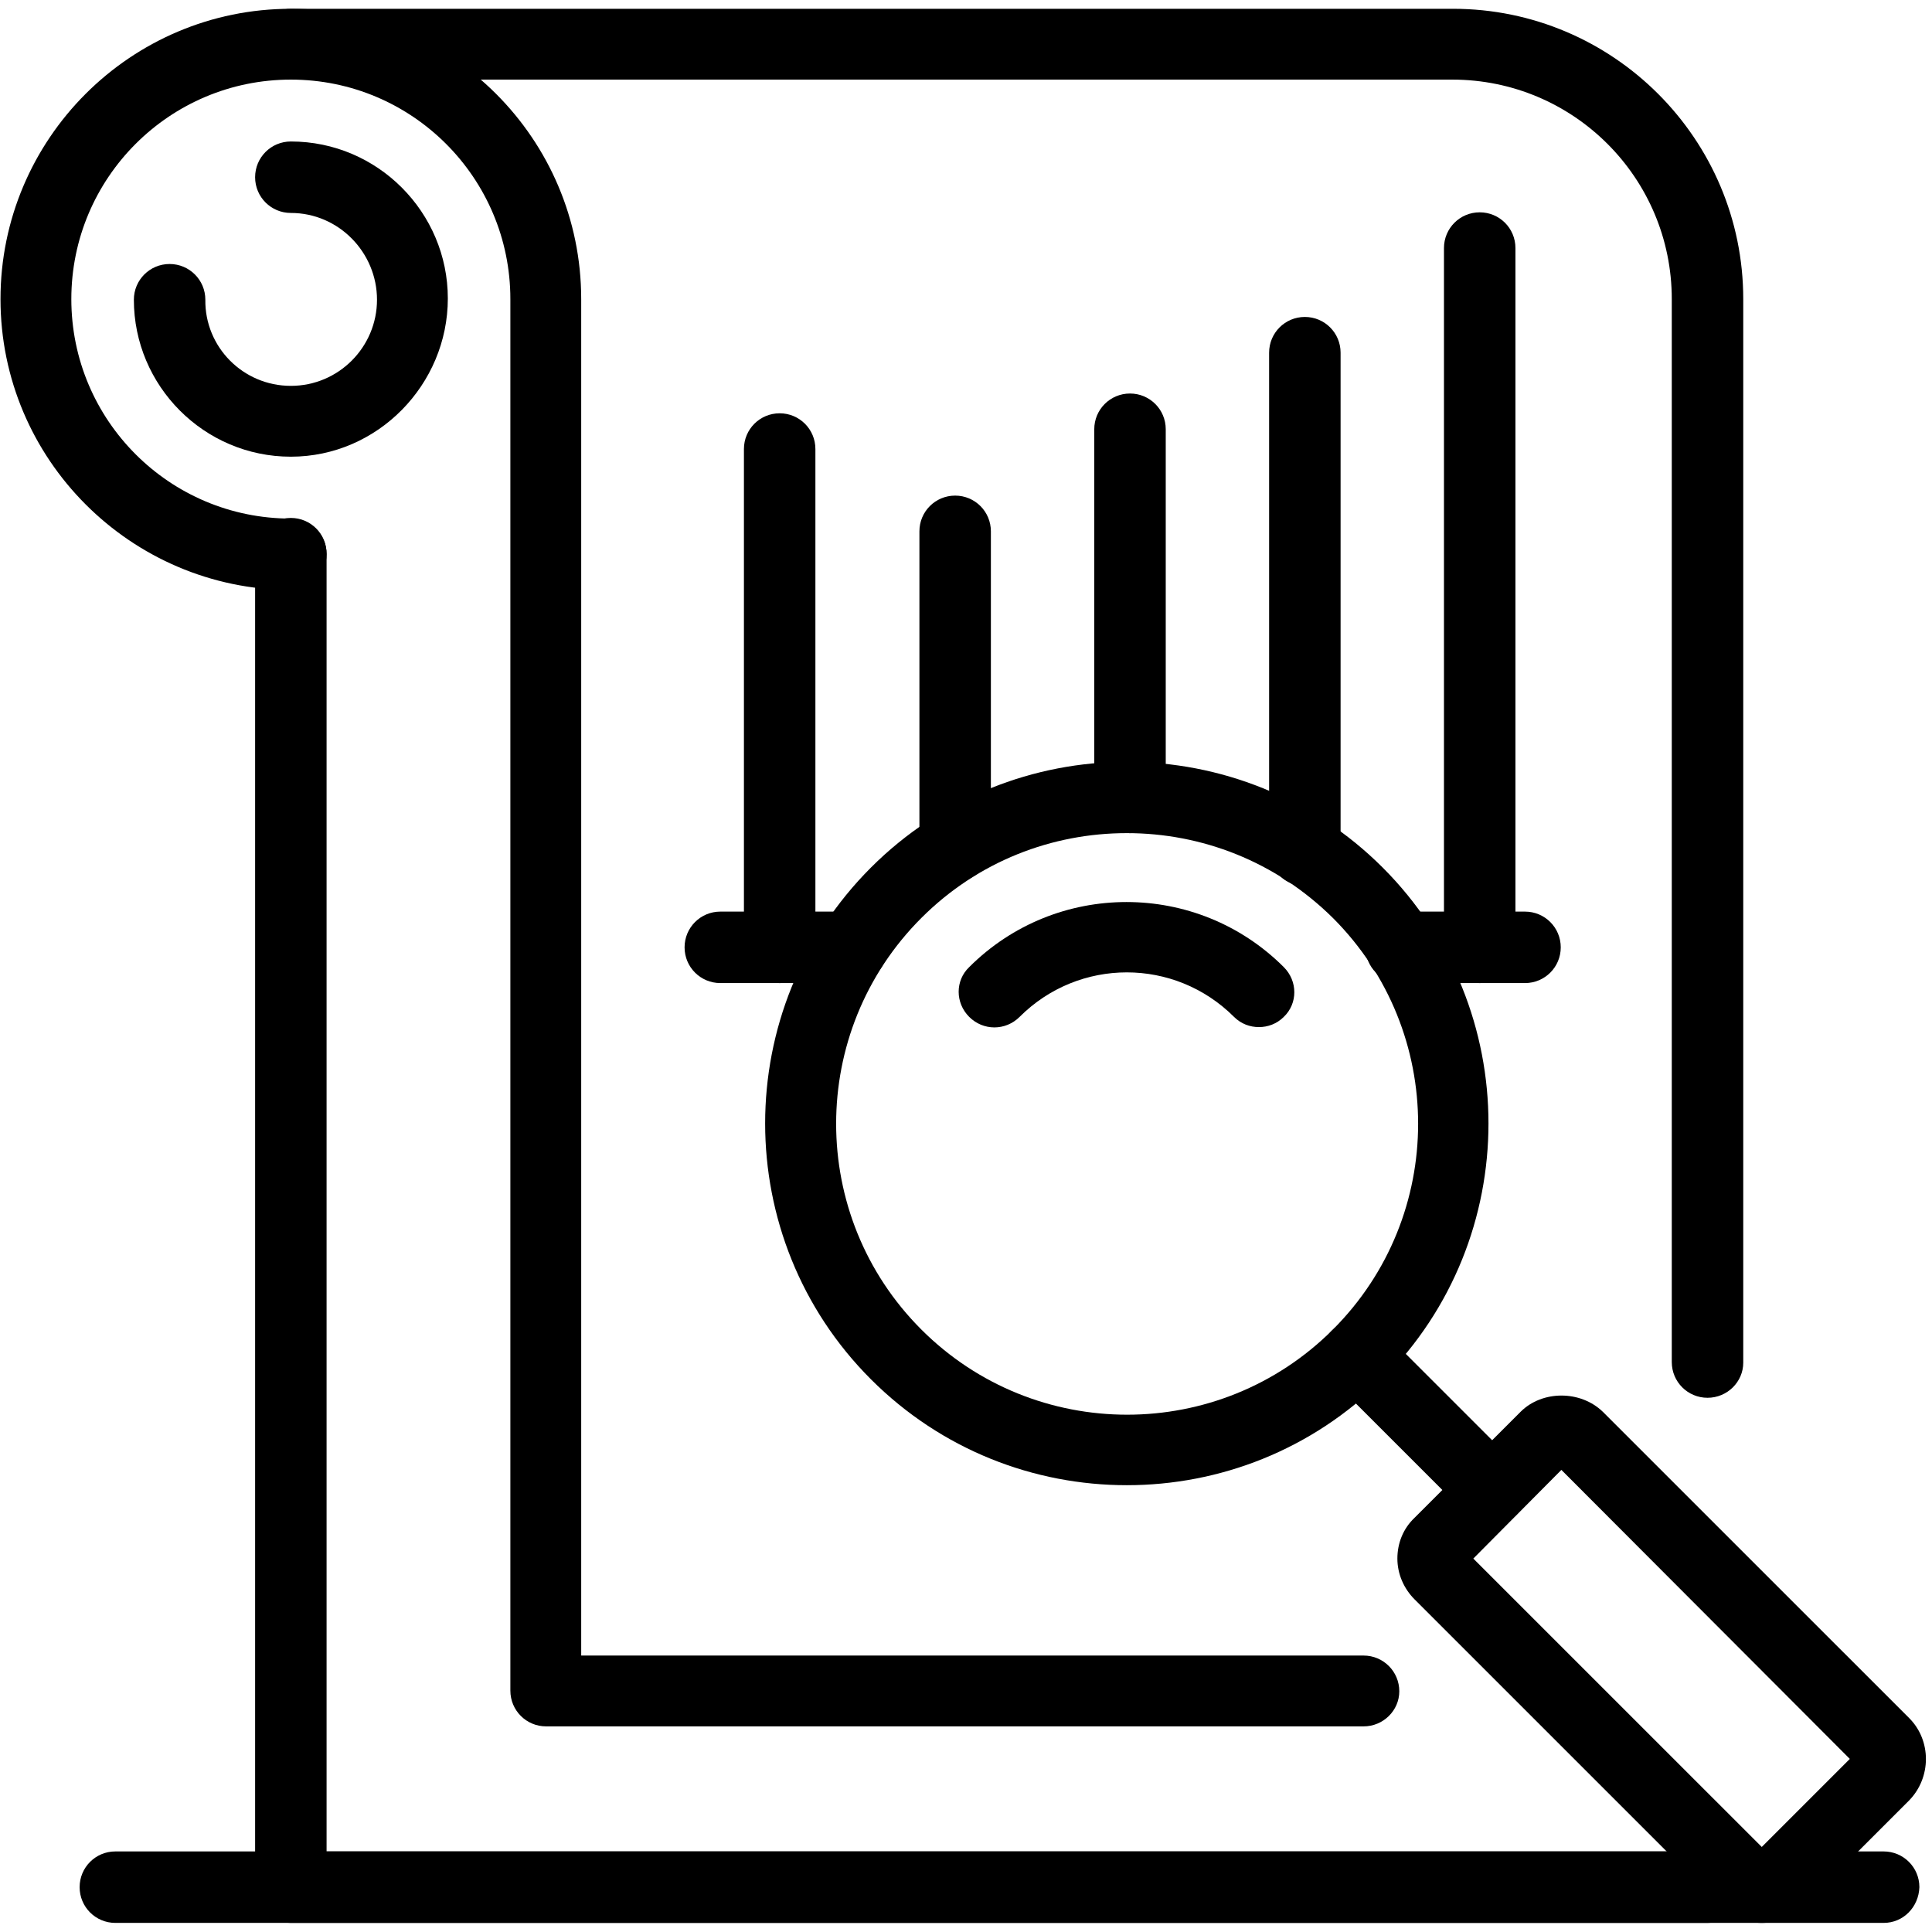
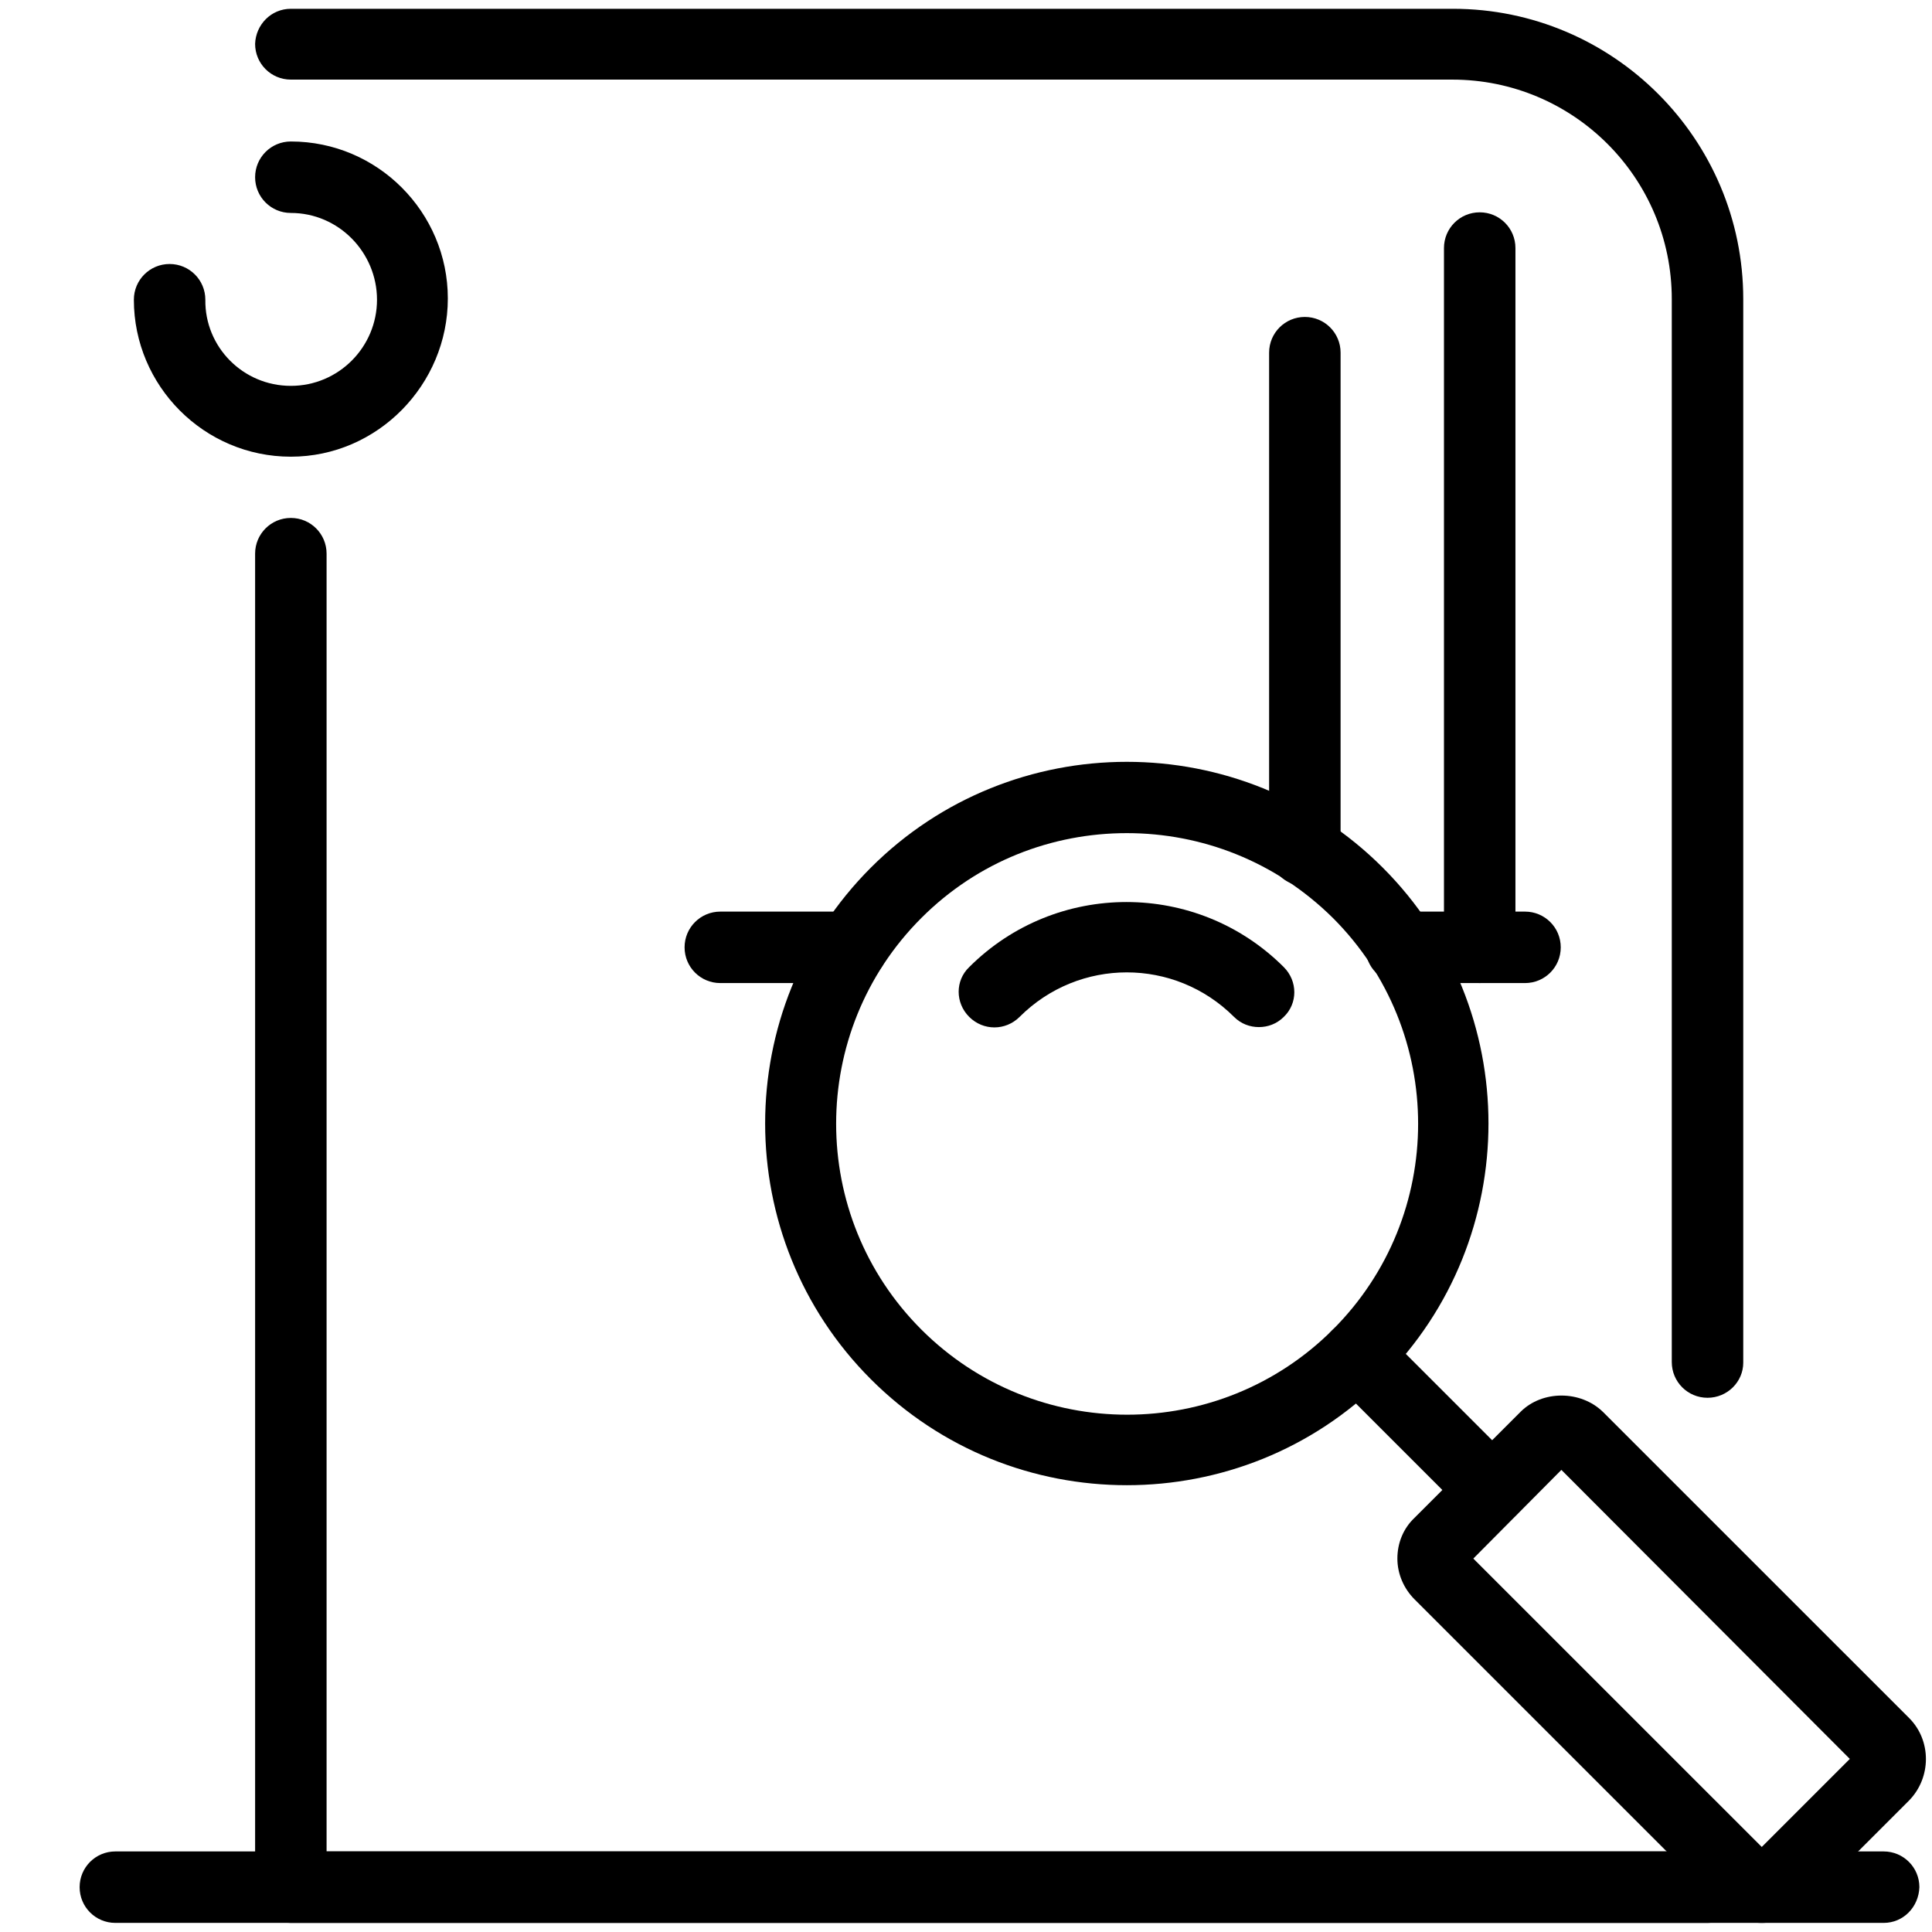
<svg xmlns="http://www.w3.org/2000/svg" width="1080" zoomAndPan="magnify" viewBox="0 0 810 810" height="1080" preserveAspectRatio="xMidYMid meet">
  <defs>
    <clipPath id="b3dd46292a">
-       <path d="M 0 3.684 L 587 3.684 L 587 724 L 0 724 Z M 0 3.684 " clip-rule="nonzero" />
-     </clipPath>
+       </clipPath>
    <clipPath id="db28c3da41">
      <path d="M 33 776 L 805 776 L 805 806.184 L 33 806.184 Z M 33 776 " clip-rule="nonzero" />
    </clipPath>
    <clipPath id="0c3704ec24">
      <path d="M 106 3.684 L 731 3.684 L 731 587 L 106 587 Z M 106 3.684 " clip-rule="nonzero" />
    </clipPath>
    <clipPath id="f9b6941c0b">
      <path d="M 106 217 L 732 217 L 732 806.184 L 106 806.184 Z M 106 217 " clip-rule="nonzero" />
    </clipPath>
    <clipPath id="6642ffa596">
      <path d="M 585 585 L 808 585 L 808 806.184 L 585 806.184 Z M 585 585 " clip-rule="nonzero" />
    </clipPath>
  </defs>
  <g clip-path="url(#b3dd46292a)">
-     <path fill="#000000" d="M 571.68 723.793 L 228.957 723.793 C 220.664 723.793 213.973 717.105 213.973 708.812 L 213.973 125.395 C 213.973 74.57 172.773 33.375 121.941 33.375 C 71.105 33.375 29.906 74.57 29.906 125.395 C 29.906 176.219 71.105 217.414 121.941 217.414 C 130.234 217.414 136.922 224.102 136.922 232.395 C 136.922 240.688 130.234 247.375 121.941 247.375 C 54.785 247.105 0.207 192.535 0.207 125.395 C 0.207 58.25 54.785 3.684 121.941 3.684 C 189.094 3.684 243.672 58.25 243.672 125.395 L 243.672 694.098 L 571.68 694.098 C 579.973 694.098 586.66 700.785 586.66 709.078 C 586.66 717.105 579.973 723.793 571.68 723.793 Z M 571.68 723.793 " fill-opacity="1" fill-rule="nonzero" />
-   </g>
+     </g>
  <path fill="#000000" d="M 121.941 191.469 C 85.555 191.469 56.125 161.773 56.125 125.66 C 56.125 117.371 62.812 110.684 71.105 110.684 C 79.398 110.684 86.09 117.371 86.09 125.66 C 85.82 145.457 101.875 161.773 121.941 161.773 C 142.004 161.773 158.059 145.457 158.059 125.66 C 158.059 105.867 142.004 89.281 121.941 89.281 C 113.645 89.281 106.957 82.594 106.957 74.301 C 106.957 66.008 113.645 59.32 121.941 59.32 C 158.324 59.32 187.754 89.016 187.754 125.125 C 187.754 161.238 158.324 191.469 121.941 191.469 Z M 121.941 191.469 " fill-opacity="1" fill-rule="nonzero" />
  <g clip-path="url(#db28c3da41)">
    <path fill="#000000" d="M 789.727 806.184 L 48.363 806.184 C 40.07 806.184 33.383 799.496 33.383 791.203 C 33.383 782.91 40.07 776.223 48.363 776.223 L 789.727 776.223 C 798.02 776.223 804.711 782.91 804.711 791.203 C 804.441 799.496 798.02 806.184 789.727 806.184 Z M 789.727 806.184 " fill-opacity="1" fill-rule="nonzero" />
  </g>
  <g clip-path="url(#0c3704ec24)">
    <path fill="#000000" d="M 715.887 586.027 C 707.59 586.027 700.902 579.34 700.902 571.051 L 700.902 125.395 C 700.902 74.57 659.699 33.375 608.867 33.375 L 121.941 33.375 C 113.645 33.375 106.957 26.688 106.957 18.395 C 107.227 10.371 113.645 3.684 121.941 3.684 L 609.137 3.684 C 676.289 3.684 730.867 58.25 730.867 125.395 L 730.867 571.316 C 730.867 579.34 724.18 586.027 715.887 586.027 Z M 715.887 586.027 " fill-opacity="1" fill-rule="nonzero" />
  </g>
  <g clip-path="url(#f9b6941c0b)">
    <path fill="#000000" d="M 715.887 806.184 L 121.941 806.184 C 113.645 806.184 106.957 799.496 106.957 791.203 L 106.957 232.125 C 106.957 223.836 113.645 217.148 121.941 217.148 C 130.234 217.148 136.922 223.836 136.922 232.125 L 136.922 776.223 L 716.152 776.223 C 724.445 776.223 731.137 782.91 731.137 791.203 C 730.867 799.496 724.18 806.184 715.887 806.184 Z M 715.887 806.184 " fill-opacity="1" fill-rule="nonzero" />
  </g>
  <path fill="#000000" d="M 472.422 622.676 C 433.629 622.676 394.832 607.965 365.137 578.273 C 306.008 519.152 306.008 422.855 365.137 363.738 C 424.262 304.621 520.578 304.621 579.707 363.738 C 638.832 422.855 638.832 519.152 579.707 578.273 C 550.008 607.965 511.215 622.676 472.422 622.676 Z M 472.422 349.293 C 441.117 349.293 410.082 361.062 386.273 384.871 C 338.648 432.484 338.648 509.793 386.273 557.406 C 433.895 605.023 511.215 605.023 558.836 557.406 C 606.461 509.793 606.461 432.484 558.836 384.871 C 534.758 361.062 503.723 349.293 472.422 349.293 Z M 472.422 349.293 " fill-opacity="1" fill-rule="nonzero" />
  <path fill="#000000" d="M 527.801 430.613 C 524.055 430.613 520.312 429.273 517.367 426.332 C 492.488 401.453 452.355 401.453 427.473 426.332 C 421.586 432.215 412.223 432.215 406.336 426.332 C 400.453 420.445 400.453 411.086 406.336 405.469 C 442.723 369.086 501.852 369.086 538.238 405.469 C 544.121 411.352 544.121 420.715 538.238 426.332 C 535.293 429.273 531.547 430.613 527.801 430.613 Z M 527.801 430.613 " fill-opacity="1" fill-rule="nonzero" />
  <path fill="#000000" d="M 625.457 639.262 C 621.711 639.262 617.965 637.926 615.02 634.98 L 558.57 578.539 C 552.684 572.652 552.684 563.293 558.57 557.676 C 564.457 551.789 573.82 551.789 579.438 557.676 L 635.891 614.117 C 641.777 620 641.777 629.363 635.891 634.98 C 633.215 637.656 629.469 639.262 625.457 639.262 Z M 625.457 639.262 " fill-opacity="1" fill-rule="nonzero" />
  <g clip-path="url(#6642ffa596)">
    <path fill="#000000" d="M 738.625 806.184 C 732.473 806.184 726.051 803.773 721.504 798.961 L 593.082 670.559 C 588.535 666.012 585.859 659.859 585.859 653.438 C 585.859 647.02 588.266 640.867 593.082 636.32 L 637.496 591.914 C 646.59 582.82 662.645 582.82 672.008 591.914 L 800.43 720.312 C 809.793 729.676 809.793 745.191 800.43 754.82 L 756.016 799.227 C 750.934 803.773 744.781 806.184 738.625 806.184 Z M 617.695 653.438 L 738.625 774.348 L 775.547 737.434 L 654.617 616.258 Z M 617.695 653.438 " fill-opacity="1" fill-rule="nonzero" />
  </g>
-   <path fill="#000000" d="M 326.879 412.156 C 318.582 412.156 311.895 405.469 311.895 397.176 L 311.895 188.258 C 311.895 179.965 318.582 173.277 326.879 173.277 C 335.172 173.277 341.859 179.965 341.859 188.258 L 341.859 397.441 C 341.859 405.469 335.172 412.156 326.879 412.156 Z M 326.879 412.156 " fill-opacity="1" fill-rule="nonzero" />
-   <path fill="#000000" d="M 400.453 369.621 C 392.156 369.621 385.469 362.934 385.469 354.641 L 385.469 222.766 C 385.469 214.473 392.156 207.785 400.453 207.785 C 408.746 207.785 415.434 214.473 415.434 222.766 L 415.434 354.91 C 415.168 362.934 408.477 369.621 400.453 369.621 Z M 400.453 369.621 " fill-opacity="1" fill-rule="nonzero" />
-   <path fill="#000000" d="M 473.758 349.293 C 465.465 349.293 458.777 342.605 458.777 334.312 L 458.777 179.965 C 458.777 171.672 465.465 164.984 473.758 164.984 C 482.051 164.984 488.742 171.672 488.742 179.965 L 488.742 334.312 C 488.473 342.605 482.051 349.293 473.758 349.293 Z M 473.758 349.293 " fill-opacity="1" fill-rule="nonzero" />
  <path fill="#000000" d="M 547.066 371.496 C 538.77 371.496 532.082 364.809 532.082 356.516 L 532.082 147.863 C 532.082 139.57 538.77 132.883 547.066 132.883 C 555.359 132.883 562.047 139.57 562.047 147.863 L 562.047 356.516 C 562.047 364.809 555.359 371.496 547.066 371.496 Z M 547.066 371.496 " fill-opacity="1" fill-rule="nonzero" />
  <path fill="#000000" d="M 620.371 412.156 C 612.078 412.156 605.391 405.469 605.391 397.176 L 605.391 103.996 C 605.391 95.703 612.078 89.016 620.371 89.016 C 628.664 89.016 635.355 95.703 635.355 103.996 L 635.355 397.441 C 635.355 405.469 628.664 412.156 620.371 412.156 Z M 620.371 412.156 " fill-opacity="1" fill-rule="nonzero" />
  <path fill="#000000" d="M 639.367 412.156 L 587.465 412.156 C 579.172 412.156 572.48 405.469 572.48 397.176 C 572.48 388.883 579.172 382.195 587.465 382.195 L 639.367 382.195 C 647.66 382.195 654.352 388.883 654.352 397.176 C 654.352 405.469 647.66 412.156 639.367 412.156 Z M 639.367 412.156 " fill-opacity="1" fill-rule="nonzero" />
  <path fill="#000000" d="M 357.109 412.156 L 301.996 412.156 C 293.703 412.156 287.012 405.469 287.012 397.176 C 287.012 388.883 293.703 382.195 301.996 382.195 L 357.109 382.195 C 365.402 382.195 372.094 388.883 372.094 397.176 C 372.094 405.469 365.402 412.156 357.109 412.156 Z M 357.109 412.156 " fill-opacity="1" fill-rule="nonzero" />
</svg>